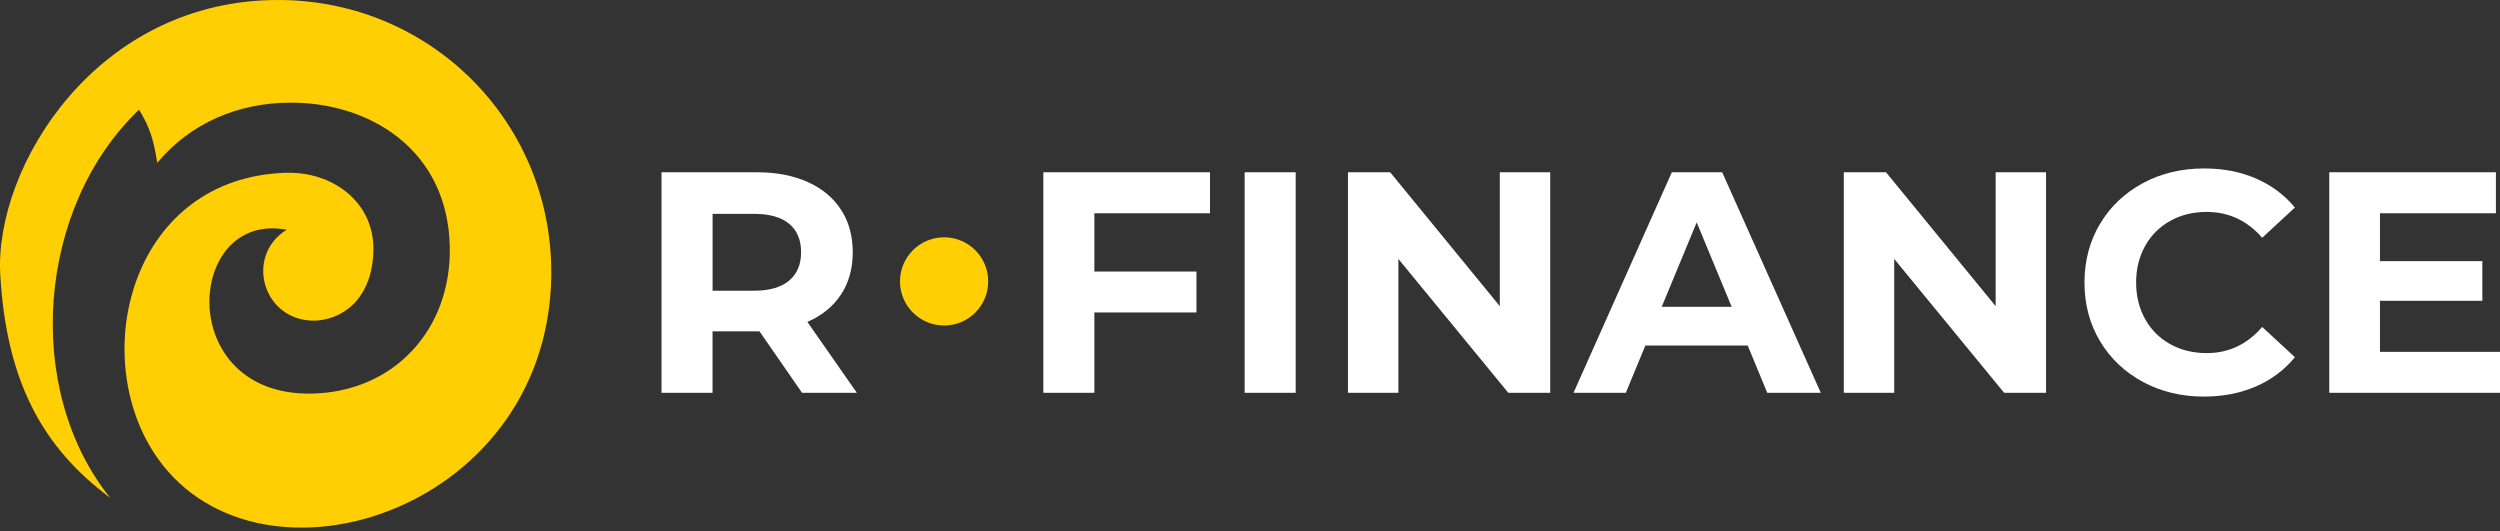
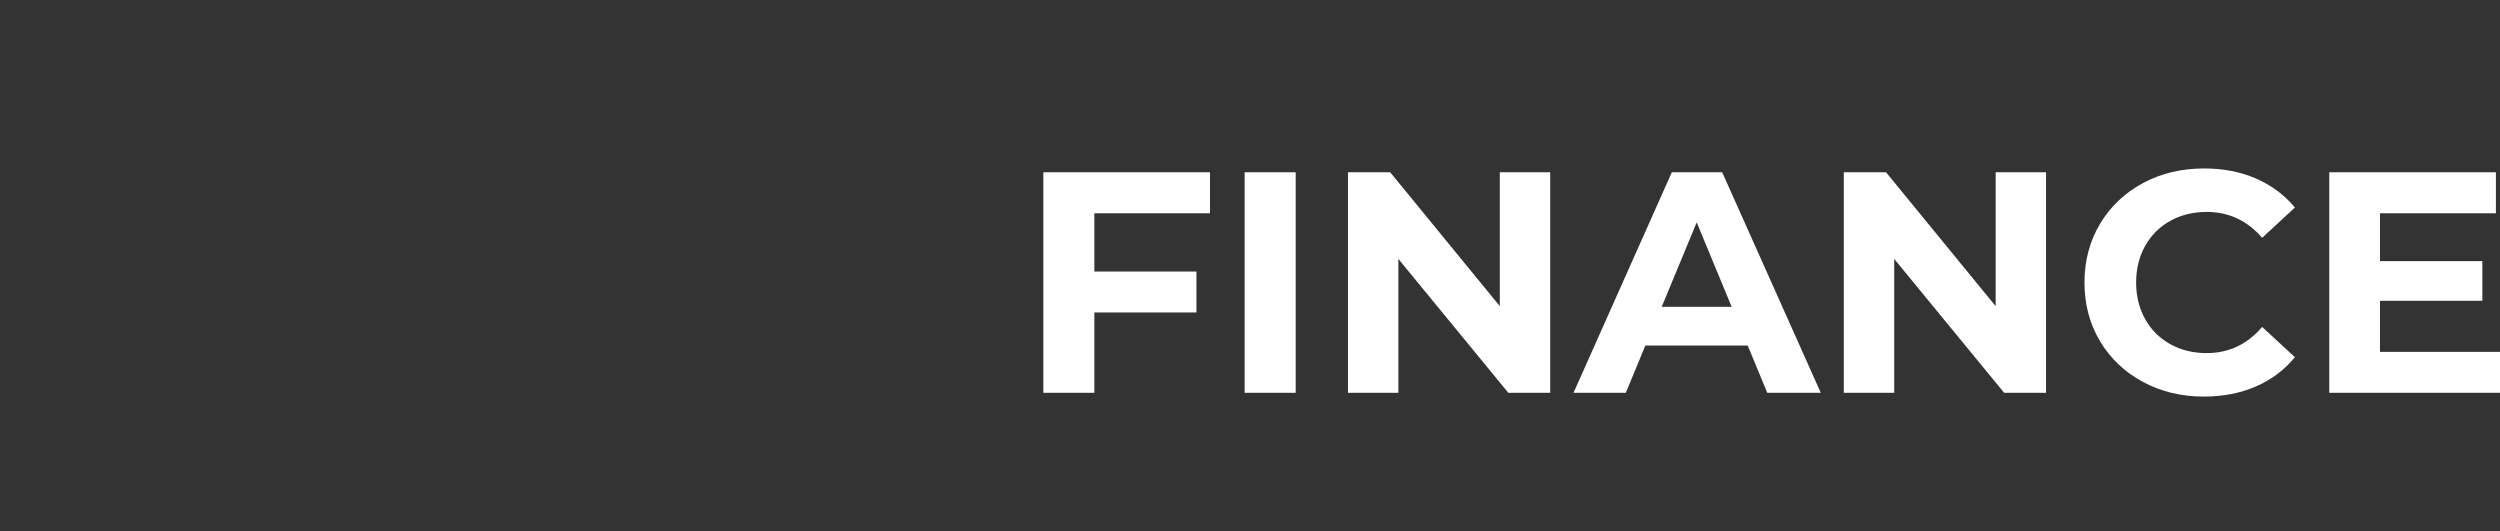
<svg xmlns="http://www.w3.org/2000/svg" width="160" height="34" viewBox="0 0 160 34" fill="none">
  <rect x="0" y="0" width="160" height="34" fill="#333333" stroke="none" />
-   <path d="M51.33 25.138L48.608 21.207H48.447H45.603V25.138H42.337V11.026H48.445C49.695 11.026 50.78 11.235 51.702 11.652C52.623 12.068 53.331 12.659 53.829 13.425C54.326 14.191 54.575 15.099 54.575 16.147C54.575 17.195 54.323 18.099 53.819 18.858C53.315 19.617 52.6 20.2 51.672 20.602L54.837 25.138H51.328H51.33ZM51.27 16.147C51.27 15.354 51.015 14.745 50.504 14.321C49.993 13.898 49.247 13.686 48.266 13.686H45.605V18.605H48.266C49.247 18.605 49.994 18.39 50.504 17.959C51.015 17.53 51.27 16.924 51.27 16.144V16.147Z" fill="white" />
-   <path fill-rule="evenodd" clip-rule="evenodd" d="M17.957 0C27.706 0.086 35.434 7.955 35.28 17.709C35.037 33.012 16.056 38.724 9.805 28.905C5.662 22.396 8.551 11.368 18.286 11.059C21.282 10.964 23.934 12.923 23.899 15.979C23.868 18.754 22.297 20.381 20.23 20.52C16.831 20.632 15.615 16.389 18.349 14.705C11.858 13.461 11.121 25.372 19.967 25.19C25.158 25.084 28.883 21.154 28.787 15.816C28.676 9.589 23.66 6.517 18.488 6.57C15.23 6.601 12.202 7.859 10.063 10.421C9.834 8.914 9.576 8.134 8.901 7.019C2.388 13.225 1.459 24.897 7.048 31.856C2.778 28.679 0.421 24.503 0.018 17.6C-0.386 10.695 6.199 -0.103 17.957 0.001V0Z" fill="#FFCF03" />
-   <path d="M60.422 20.833C61.981 20.833 63.245 19.569 63.245 18.01C63.245 16.451 61.981 15.187 60.422 15.187C58.863 15.187 57.599 16.451 57.599 18.01C57.599 19.569 58.863 20.833 60.422 20.833Z" fill="#FFCF03" />
  <path d="M70.039 13.647V17.377H76.572V19.998H70.039V25.139H66.774V11.026H77.439V13.647H70.039ZM79.657 11.026H82.924V25.139H79.657V11.026ZM99.213 11.026V25.139H96.532L89.496 16.571V25.139H86.27V11.026H88.972L95.988 19.594V11.026H99.213ZM111.854 22.115H105.302L104.052 25.14H100.705L106.996 11.027H110.221L116.531 25.14H113.104L111.854 22.115ZM110.826 19.636L108.589 14.233L106.35 19.636H110.826ZM130.947 11.026V25.139H128.266L121.23 16.571V25.139H118.004V11.026H120.706L127.722 19.594V11.026H130.947ZM141.049 25.381C139.611 25.381 138.31 25.069 137.148 24.443C135.985 23.817 135.07 22.951 134.405 21.842C133.739 20.732 133.407 19.48 133.407 18.081C133.407 16.684 133.74 15.43 134.405 14.32C135.07 13.211 135.985 12.345 137.148 11.719C138.31 11.093 139.617 10.781 141.069 10.781C142.291 10.781 143.398 10.996 144.386 11.427C145.373 11.856 146.204 12.475 146.875 13.282L144.778 15.218C143.823 14.115 142.641 13.564 141.229 13.564C140.356 13.564 139.576 13.756 138.89 14.138C138.204 14.522 137.67 15.056 137.288 15.742C136.904 16.427 136.712 17.206 136.712 18.081C136.712 18.954 136.904 19.734 137.288 20.42C137.67 21.106 138.206 21.64 138.89 22.023C139.576 22.407 140.354 22.598 141.229 22.598C142.641 22.598 143.823 22.039 144.778 20.924L146.875 22.86C146.202 23.68 145.369 24.304 144.376 24.735C143.381 25.164 142.273 25.381 141.049 25.381ZM160 22.517V25.139H149.073V11.026H159.738V13.647H152.318V16.712H158.87V19.253H152.318V22.519H160V22.517Z" fill="white" />
</svg>